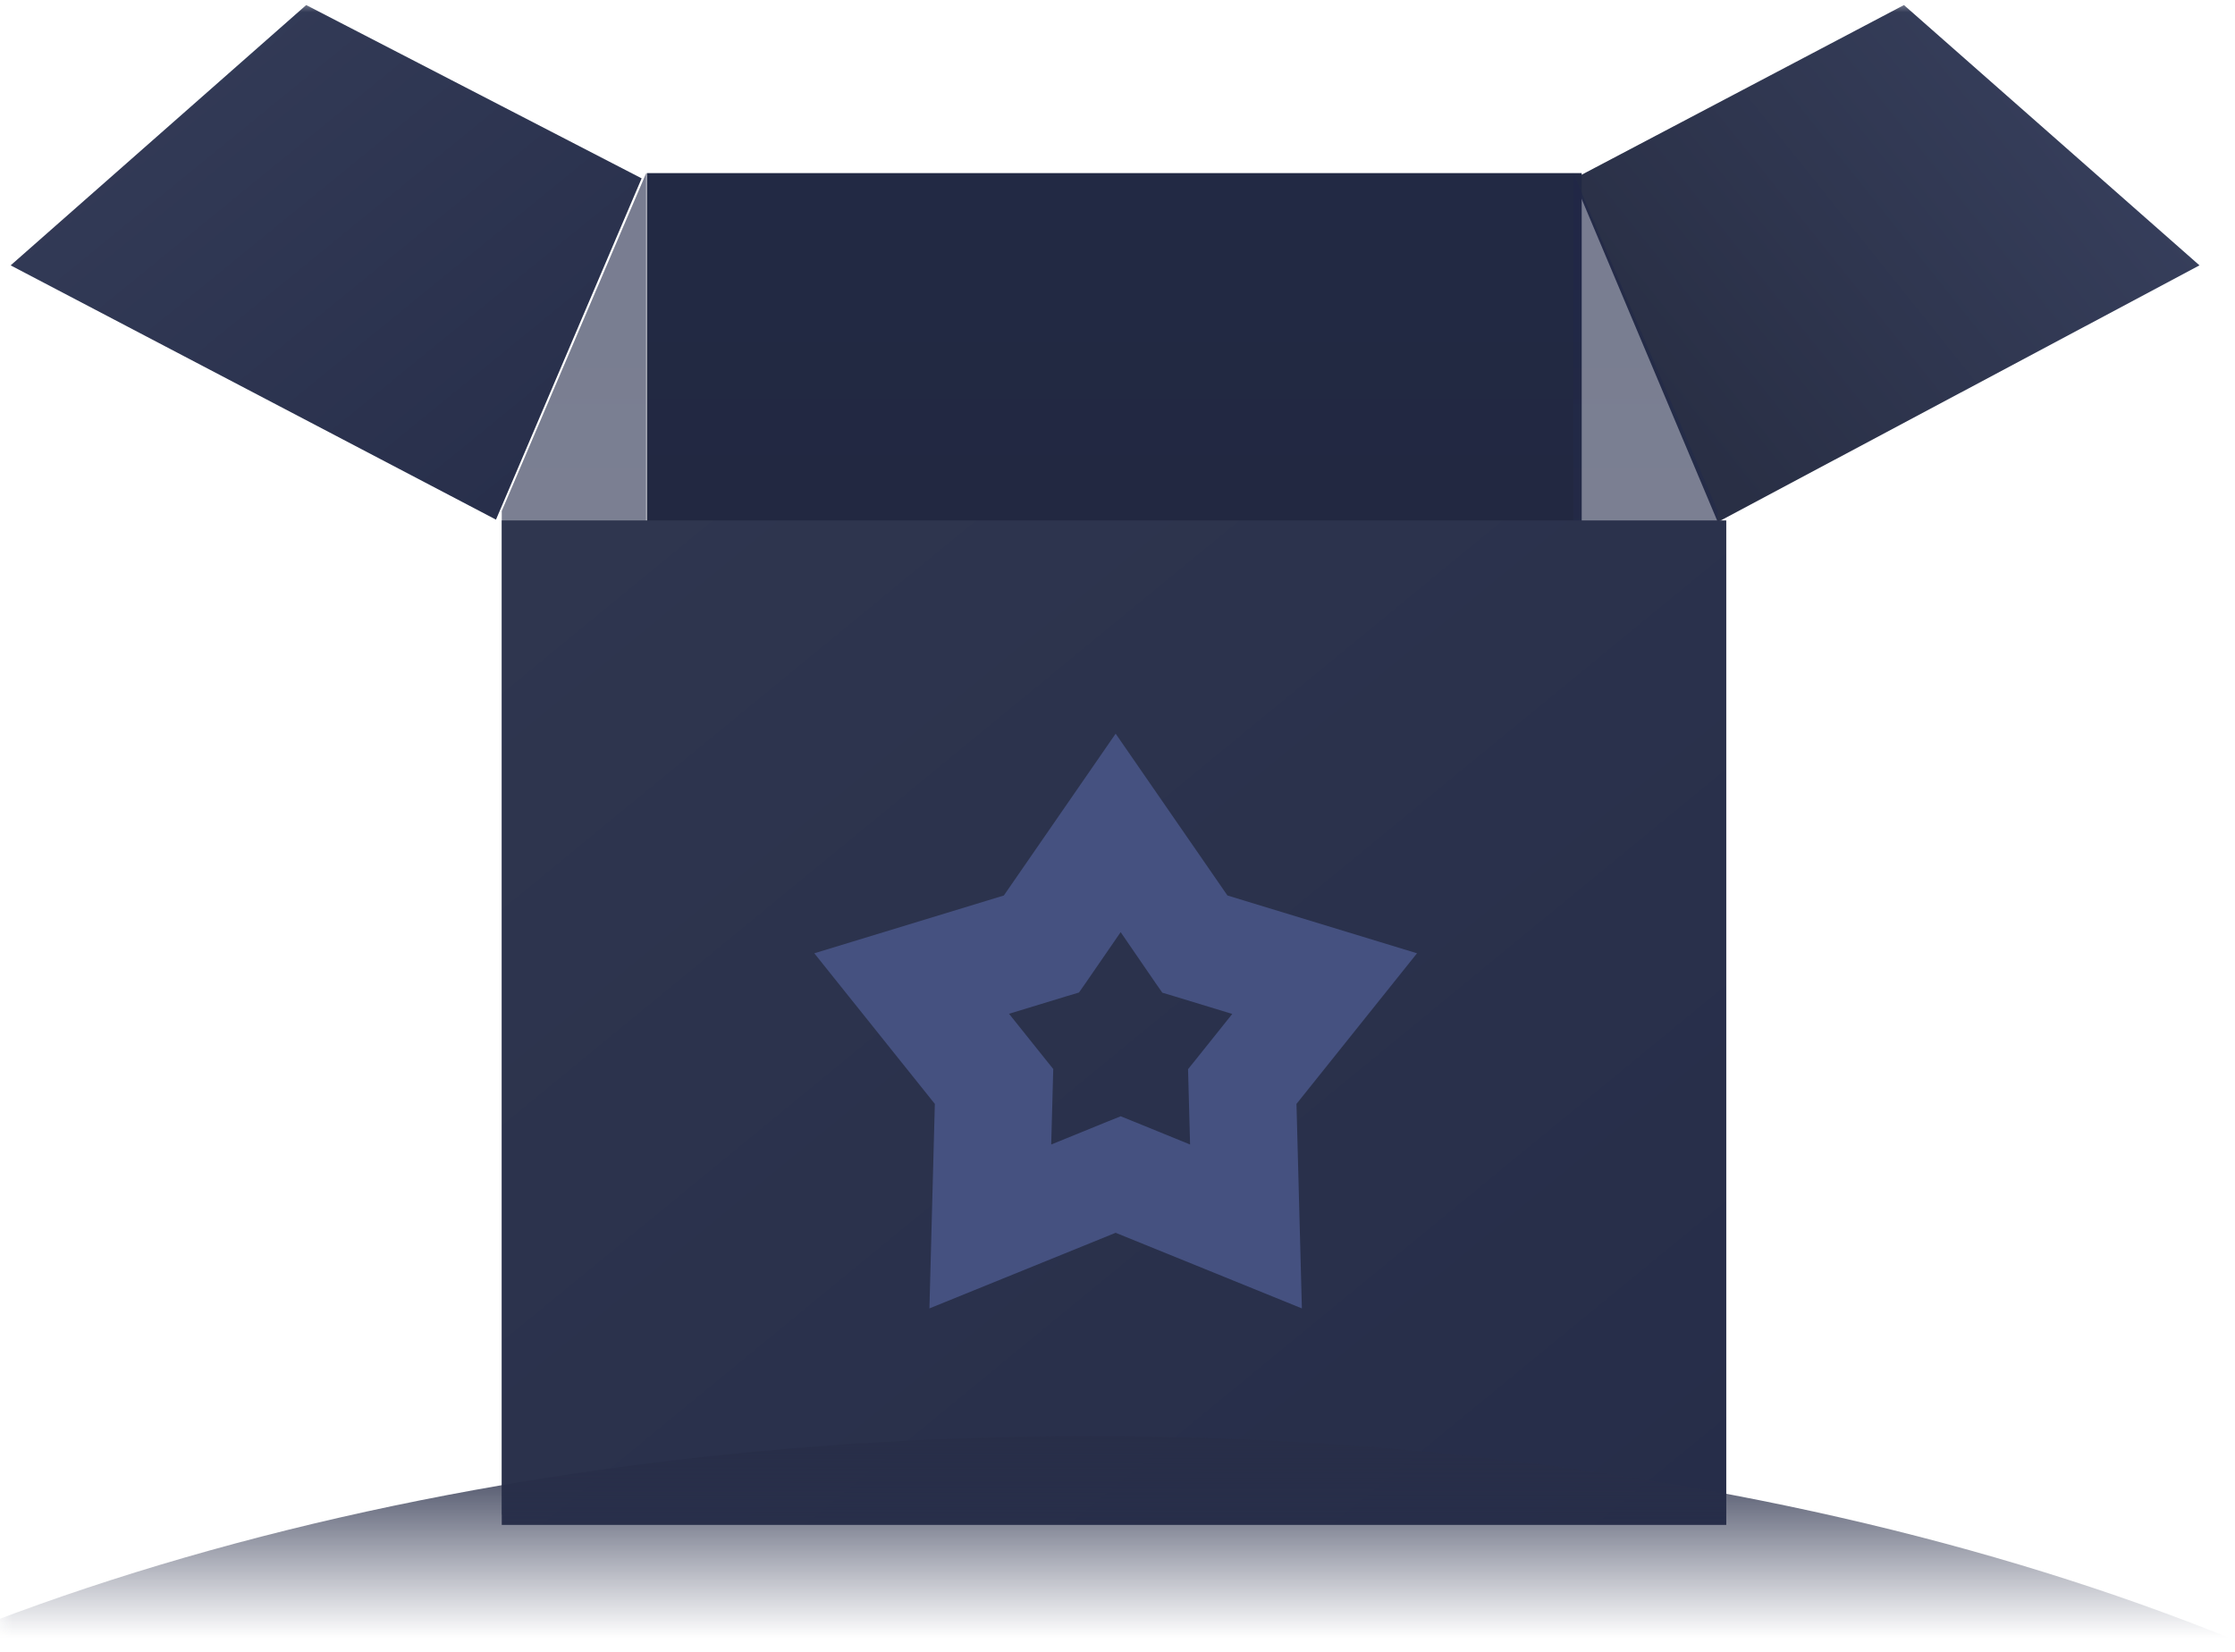
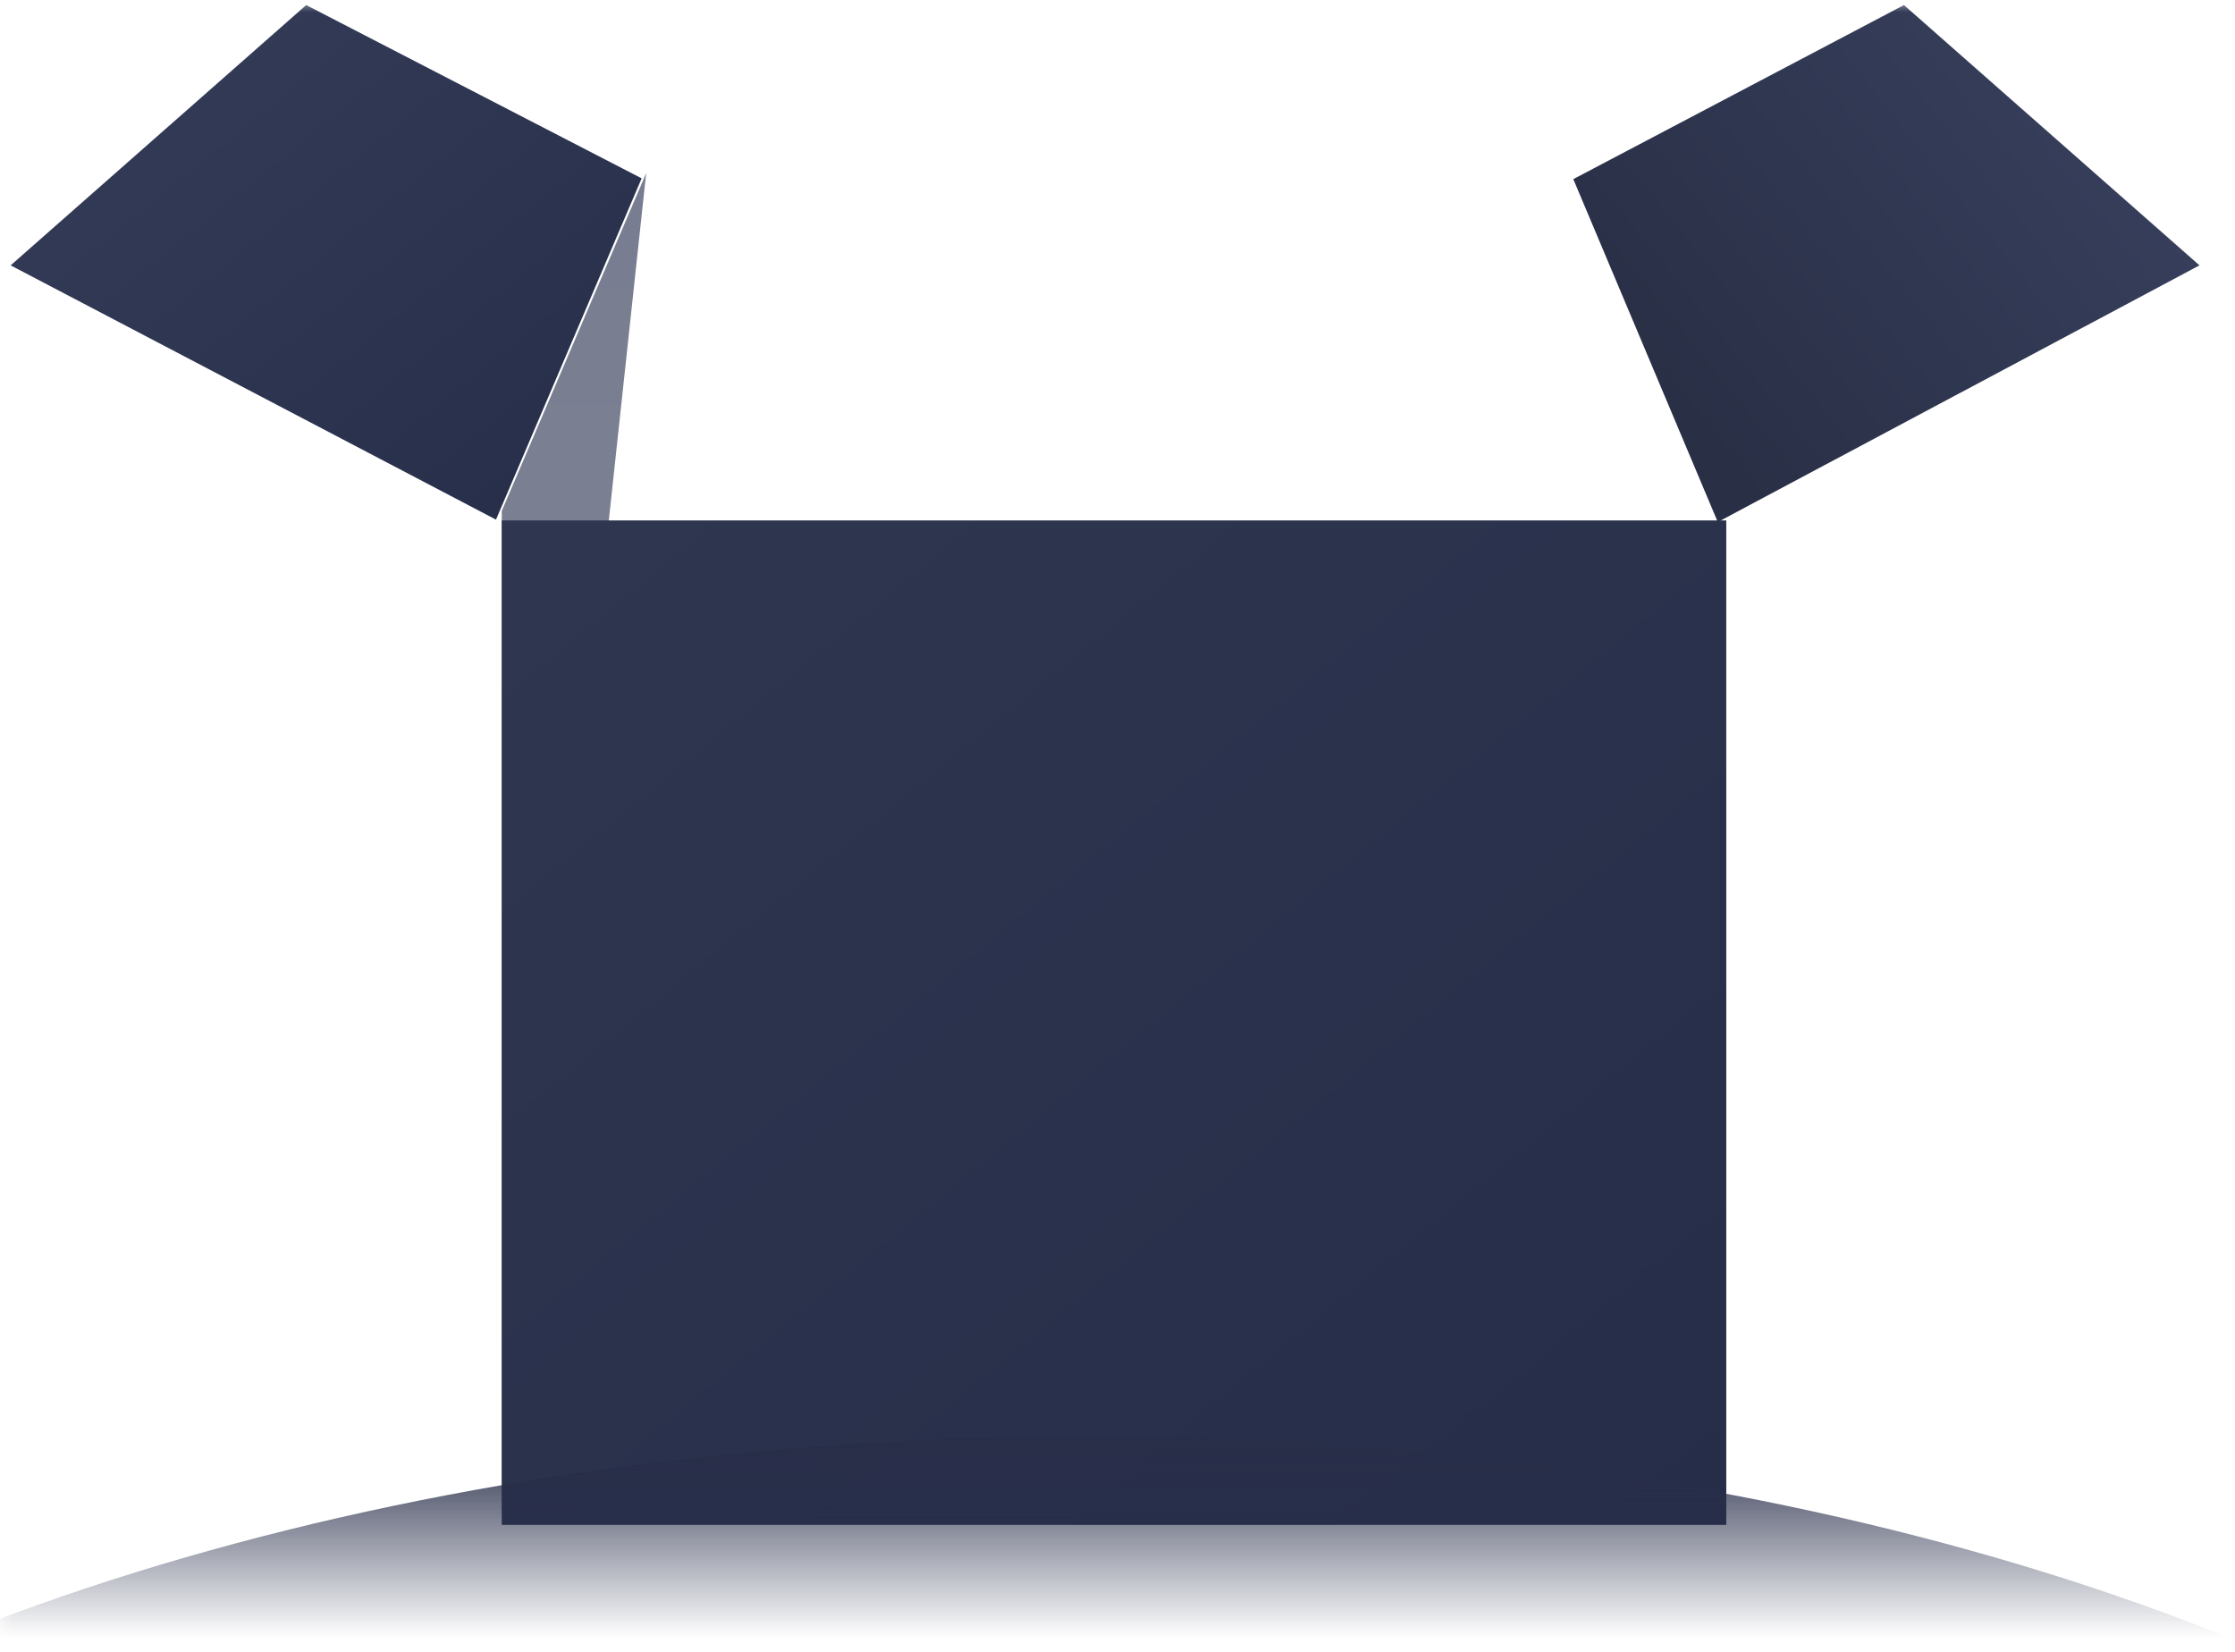
<svg xmlns="http://www.w3.org/2000/svg" width="92" height="68" viewBox="0 0 92 68" fill="none">
  <mask id="mask0" style="mask-type:alpha" maskUnits="userSpaceOnUse" x="0" y="0" width="92" height="68">
    <rect width="92" height="68" fill="#C4C4C4" />
  </mask>
  <g mask="url(#mask0)">
    <path fill-rule="evenodd" clip-rule="evenodd" d="M12.604 0.208L26.412 7.342L20.416 21.391L0.438 10.924L12.604 0.208Z" fill="url(#paint0_linear)" />
    <path fill-rule="evenodd" clip-rule="evenodd" d="M78.373 0.208L64.762 7.374L70.709 21.49L90.538 10.924L78.373 0.208Z" fill="url(#paint1_linear)" />
-     <path fill-rule="evenodd" clip-rule="evenodd" d="M26.627 7.126H65.108V38.683H26.627V7.126Z" fill="url(#paint2_linear)" />
-     <path opacity="0.6" fill-rule="evenodd" clip-rule="evenodd" d="M20.654 21.035L26.599 7.126V48.476L20.654 62.385V21.035Z" fill="url(#paint3_linear)" />
-     <path opacity="0.6" fill-rule="evenodd" clip-rule="evenodd" d="M70.706 21.035L64.762 7.126V48.476L70.706 62.385V21.035Z" fill="url(#paint4_linear)" />
+     <path opacity="0.6" fill-rule="evenodd" clip-rule="evenodd" d="M20.654 21.035L26.599 7.126L20.654 62.385V21.035Z" fill="url(#paint3_linear)" />
    <path fill-rule="evenodd" clip-rule="evenodd" d="M20.654 21.424H71.059V62.774H20.654V21.424Z" fill="url(#paint5_linear)" />
    <path fill-rule="evenodd" clip-rule="evenodd" d="M118.99 89.782C117.125 85.276 113.727 81.06 109.088 77.282C95.689 66.372 71.938 59.119 44.871 59.119C17.788 59.119 -5.976 66.381 -19.37 77.303C-22.924 81.794 -25.59 85.163 -27.367 87.408" fill="url(#paint6_linear)" />
-     <path d="M43.271 47.115L45.607 46.163L46.13 45.953L46.652 46.163L48.988 47.115L48.918 44.525L48.904 44.014L49.225 43.615L50.724 41.74L48.312 41.005L47.845 40.865L47.566 40.466L46.13 38.373L44.693 40.459L44.414 40.858L43.947 40.998L41.535 41.733L43.034 43.608L43.355 44.007L43.341 44.525L43.271 47.115ZM53.59 53.862L45.924 50.749L38.258 53.862L38.481 45.444L33.519 39.243L41.322 36.864L45.924 30.202L50.526 36.864L58.329 39.243L53.367 45.444L53.59 53.862Z" fill="#455180" />
  </g>
  <defs>
    <linearGradient id="paint0_linear" x1="1.28" y1="0.894" x2="21.358" y2="25.513" gradientUnits="userSpaceOnUse">
      <stop stop-color="#353D59" />
      <stop offset="1" stop-color="#262D49" />
    </linearGradient>
    <linearGradient id="paint1_linear" x1="67.642" y1="15.402" x2="84.03" y2="2.292" gradientUnits="userSpaceOnUse">
      <stop stop-color="#292F45" />
      <stop offset="1" stop-color="#363E5B" />
    </linearGradient>
    <linearGradient id="paint2_linear" x1="42.707" y1="7.126" x2="42.707" y2="25.681" gradientUnits="userSpaceOnUse">
      <stop stop-color="#222944" />
      <stop offset="1" stop-color="#222840" />
    </linearGradient>
    <linearGradient id="paint3_linear" x1="26.599" y1="11.46" x2="26.599" y2="31.2" gradientUnits="userSpaceOnUse">
      <stop stop-color="#1F2748" />
      <stop offset="1" stop-color="#272E4A" />
    </linearGradient>
    <linearGradient id="paint4_linear" x1="64.762" y1="11.46" x2="64.762" y2="31.2" gradientUnits="userSpaceOnUse">
      <stop stop-color="#1F2748" />
      <stop offset="1" stop-color="#272E4A" />
    </linearGradient>
    <linearGradient id="paint5_linear" x1="22.288" y1="22.764" x2="61.526" y2="70.595" gradientUnits="userSpaceOnUse">
      <stop stop-color="#2F364F" />
      <stop offset="1" stop-color="#262D49" />
    </linearGradient>
    <linearGradient id="paint6_linear" x1="45.813" y1="67.439" x2="45.813" y2="59.119" gradientUnits="userSpaceOnUse">
      <stop stop-color="#262D4A" stop-opacity="0" />
      <stop offset="1" stop-color="#282E48" />
    </linearGradient>
  </defs>
</svg>